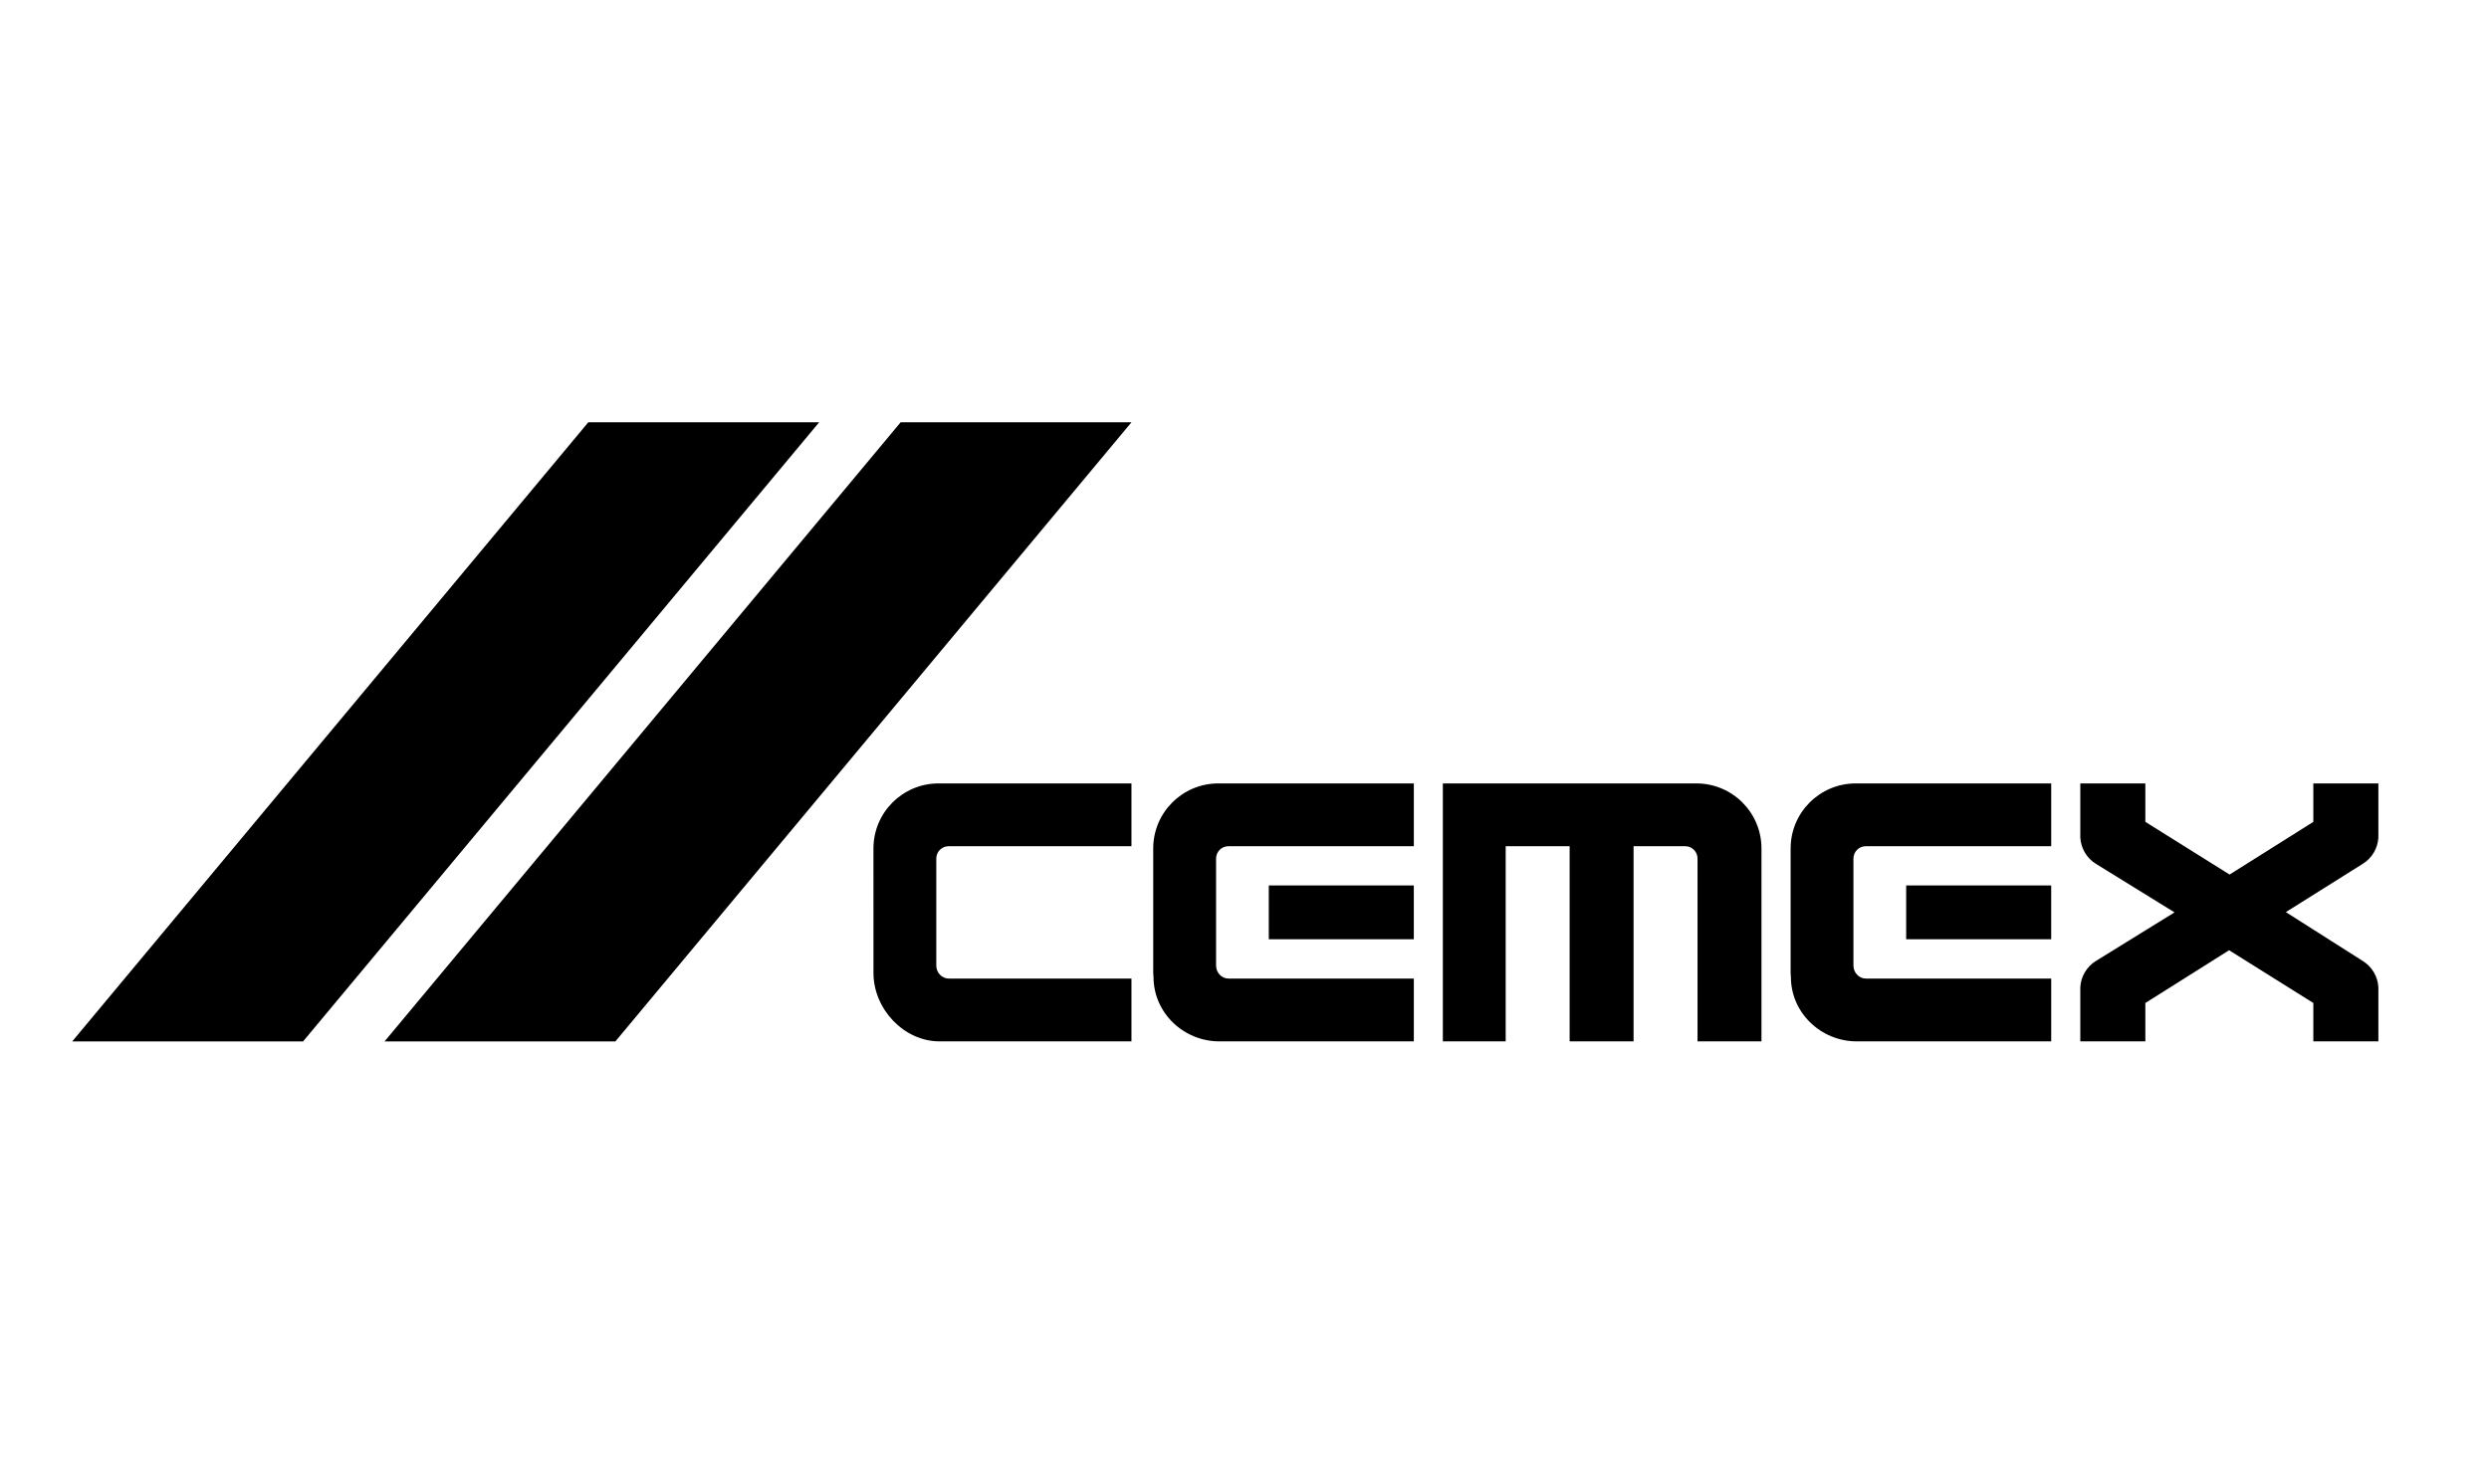
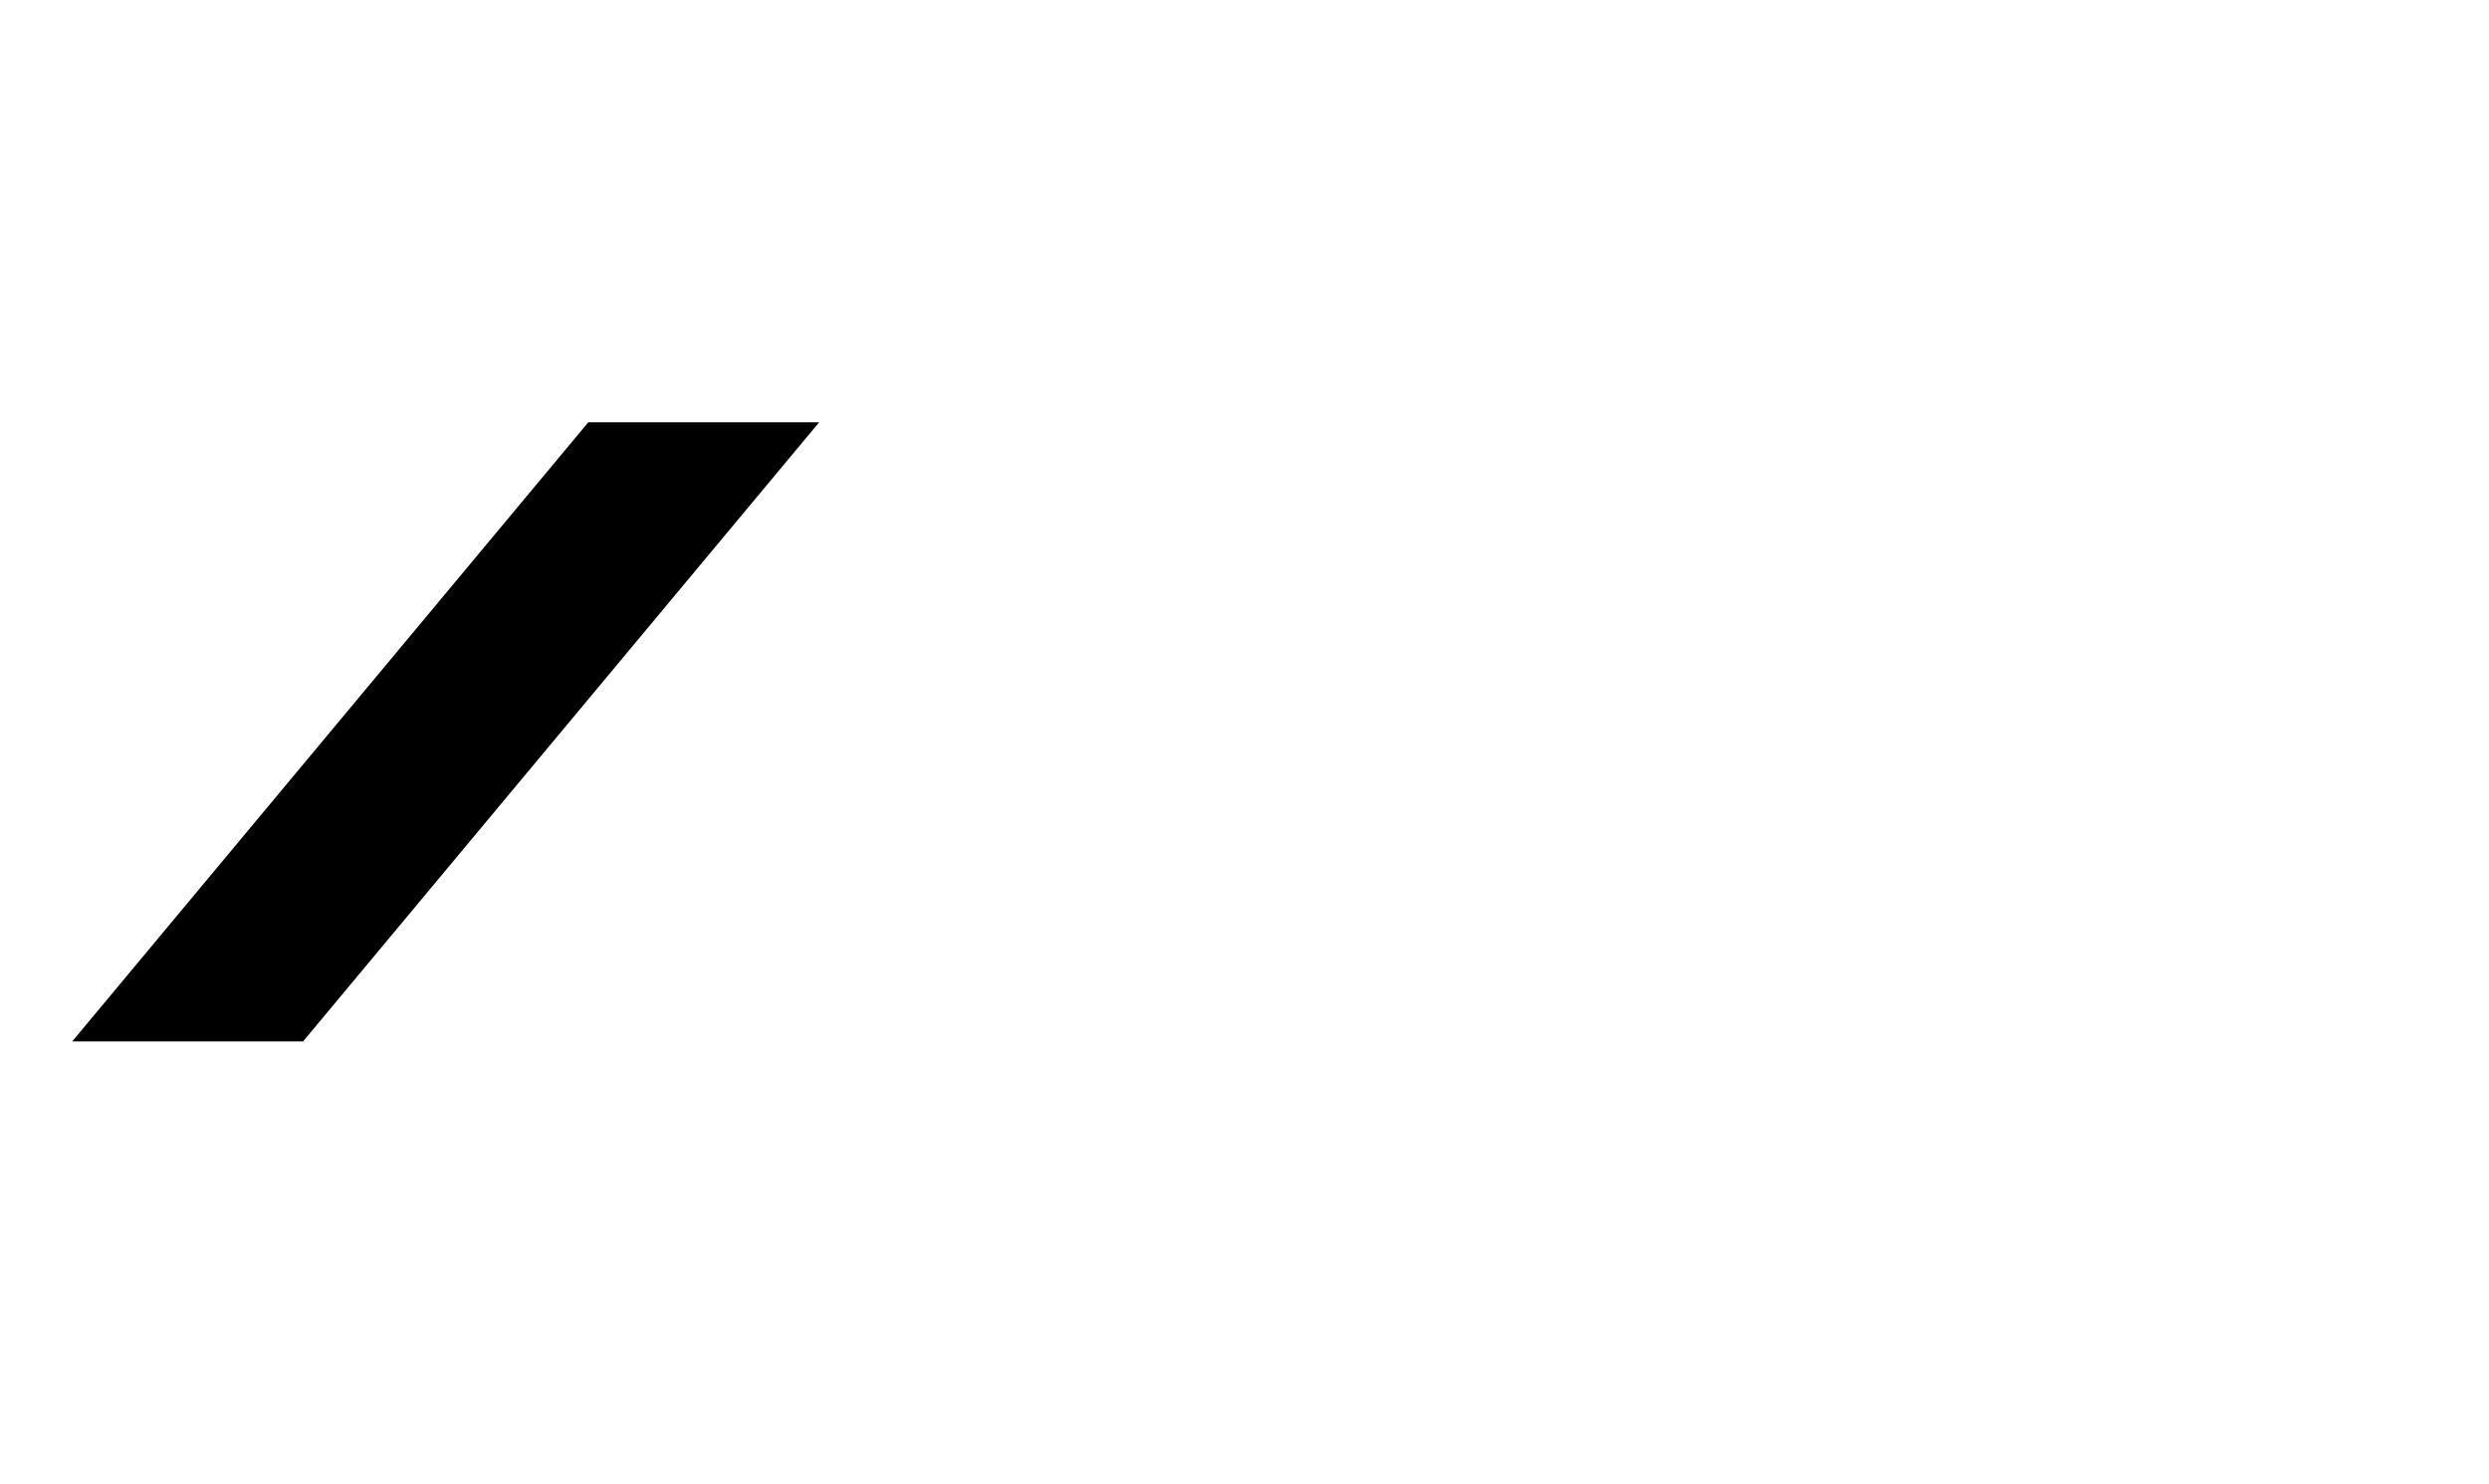
<svg xmlns="http://www.w3.org/2000/svg" width="161" height="96" viewBox="0 0 161 96" fill="none">
  <g clip-path="url(#clip0_390_11720)">
    <path d="M52.987 27.323L19.605 67.382H4.672L38.054 27.323H52.987Z" fill="black" />
-     <path d="M73.189 27.323L39.807 67.382H24.875L58.257 27.323H73.189Z" fill="black" />
    <mask id="mask0_390_11720" style="mask-type:luminance" maskUnits="userSpaceOnUse" x="-19" y="0" width="199" height="96">
-       <path d="M-18.914 0.395H179.914V95.595H-18.914V0.395Z" fill="white" />
-     </mask>
+       </mask>
    <g mask="url(#mask0_390_11720)">
-       <path d="M74.596 62.955V54.898C74.596 52.574 76.481 50.69 78.806 50.69H91.453V54.753H79.459C79.019 54.753 78.661 55.11 78.661 55.553V62.483C78.661 62.923 79.019 63.316 79.459 63.316H91.453V67.381H78.879C76.554 67.381 74.615 65.533 74.615 63.208L74.596 62.955Z" fill="black" />
      <path d="M82.071 57.292H91.452V60.773H82.071V57.292Z" fill="black" />
      <path d="M56.499 54.898C56.499 52.574 58.384 50.69 60.708 50.69H73.188V54.753H61.362C60.92 54.753 60.563 55.11 60.563 55.553V62.483C60.563 62.923 60.92 63.316 61.362 63.316H73.188V67.381H60.78C58.456 67.381 56.5 65.28 56.5 62.953L56.499 54.898Z" fill="black" />
      <path d="M115.826 62.955V54.898C115.826 52.574 117.71 50.69 120.036 50.69H132.682V54.753H120.689C120.247 54.753 119.889 55.11 119.889 55.553V62.483C119.889 62.923 120.247 63.316 120.689 63.316H132.682V67.381H120.108C117.783 67.381 115.843 65.533 115.843 63.208L115.826 62.955Z" fill="black" />
      <path d="M123.3 57.292H132.681V60.773H123.3V57.292Z" fill="black" />
-       <path d="M97.395 54.752V67.381H93.33V50.69H105.051H109.73C112.054 50.69 113.94 52.573 113.94 54.897V67.381H109.804V55.552C109.804 55.109 109.447 54.752 109.006 54.752H105.667V67.381H101.531V54.752H97.395Z" fill="black" />
      <path d="M144.189 61.484L138.771 64.897V67.381H134.564V63.879C134.601 63.2 134.965 62.55 135.579 62.174L140.659 59.035L135.579 55.897C134.965 55.522 134.601 54.87 134.564 54.192V50.69H138.771V53.177L144.22 56.587L149.637 53.177V50.69H153.844V54.192C153.808 54.87 153.442 55.522 152.828 55.897L147.859 59.017L152.828 62.174C153.442 62.55 153.808 63.2 153.844 63.879V67.381H149.637V64.897L144.189 61.484Z" fill="black" />
    </g>
  </g>
  <defs>
    <clipPath id="clip0_390_11720">
      <rect width="160.368" height="95.2" fill="white" transform="translate(0.485 0.399)" />
    </clipPath>
  </defs>
</svg>